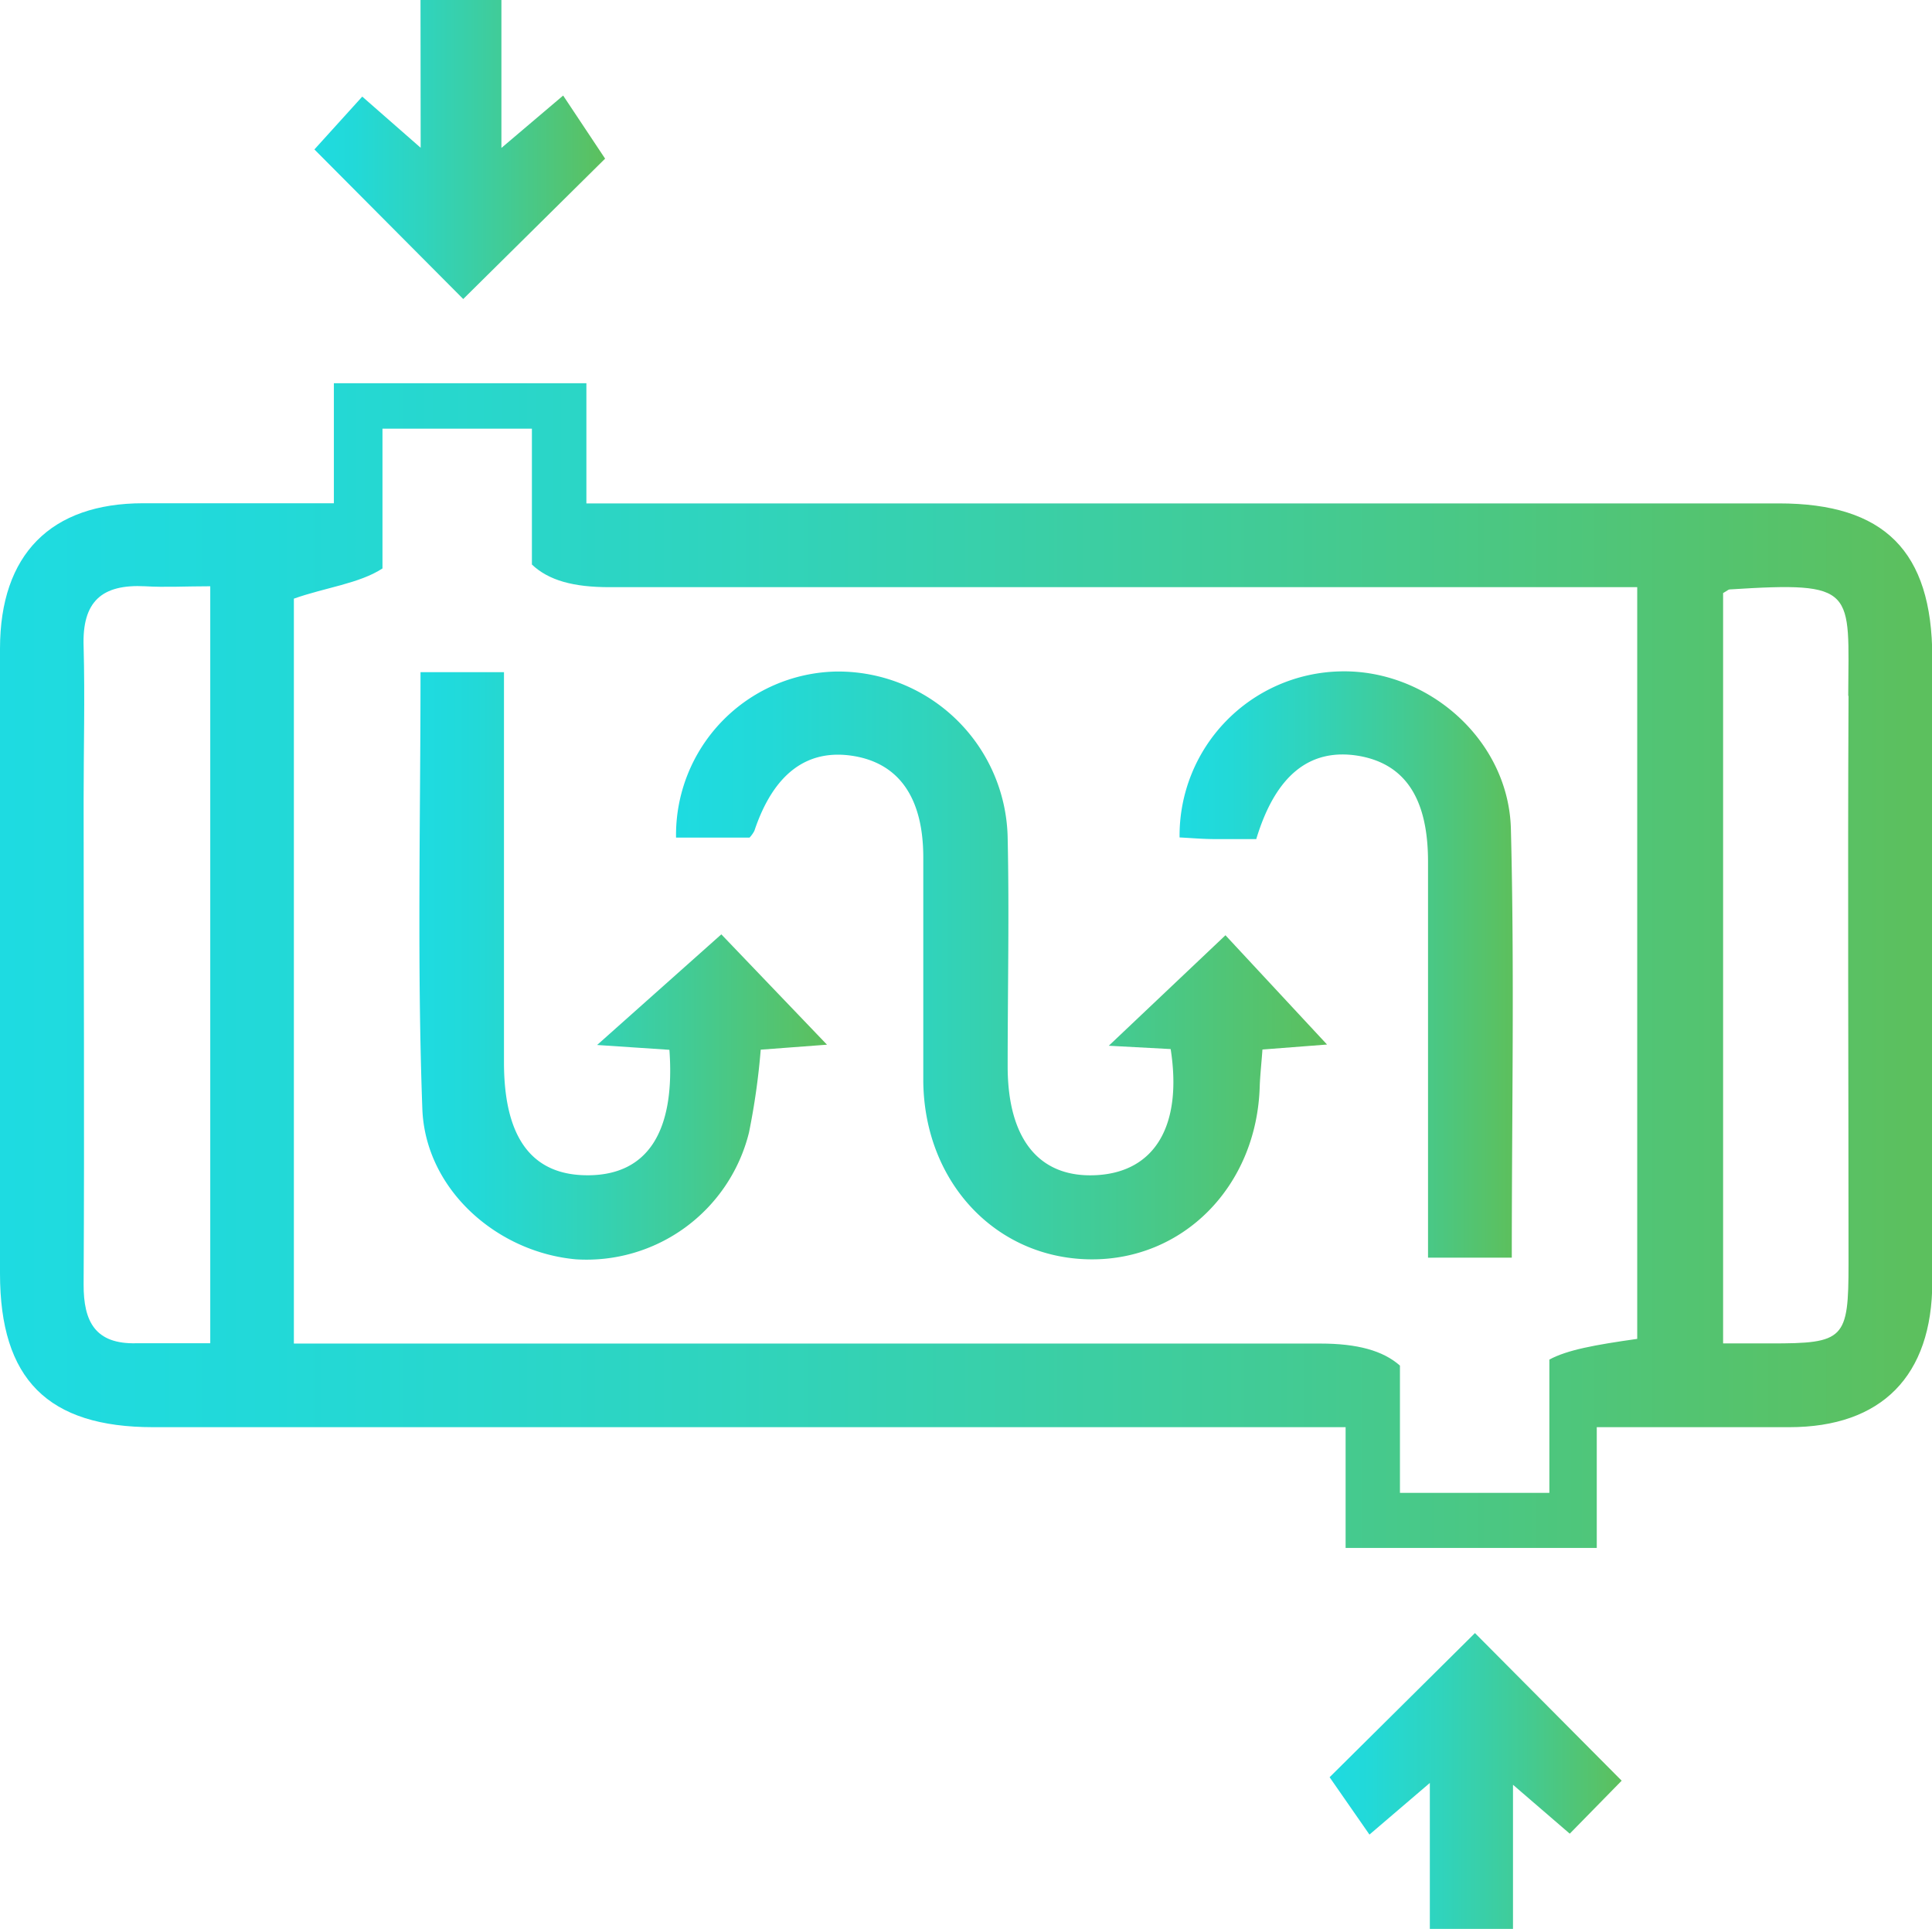
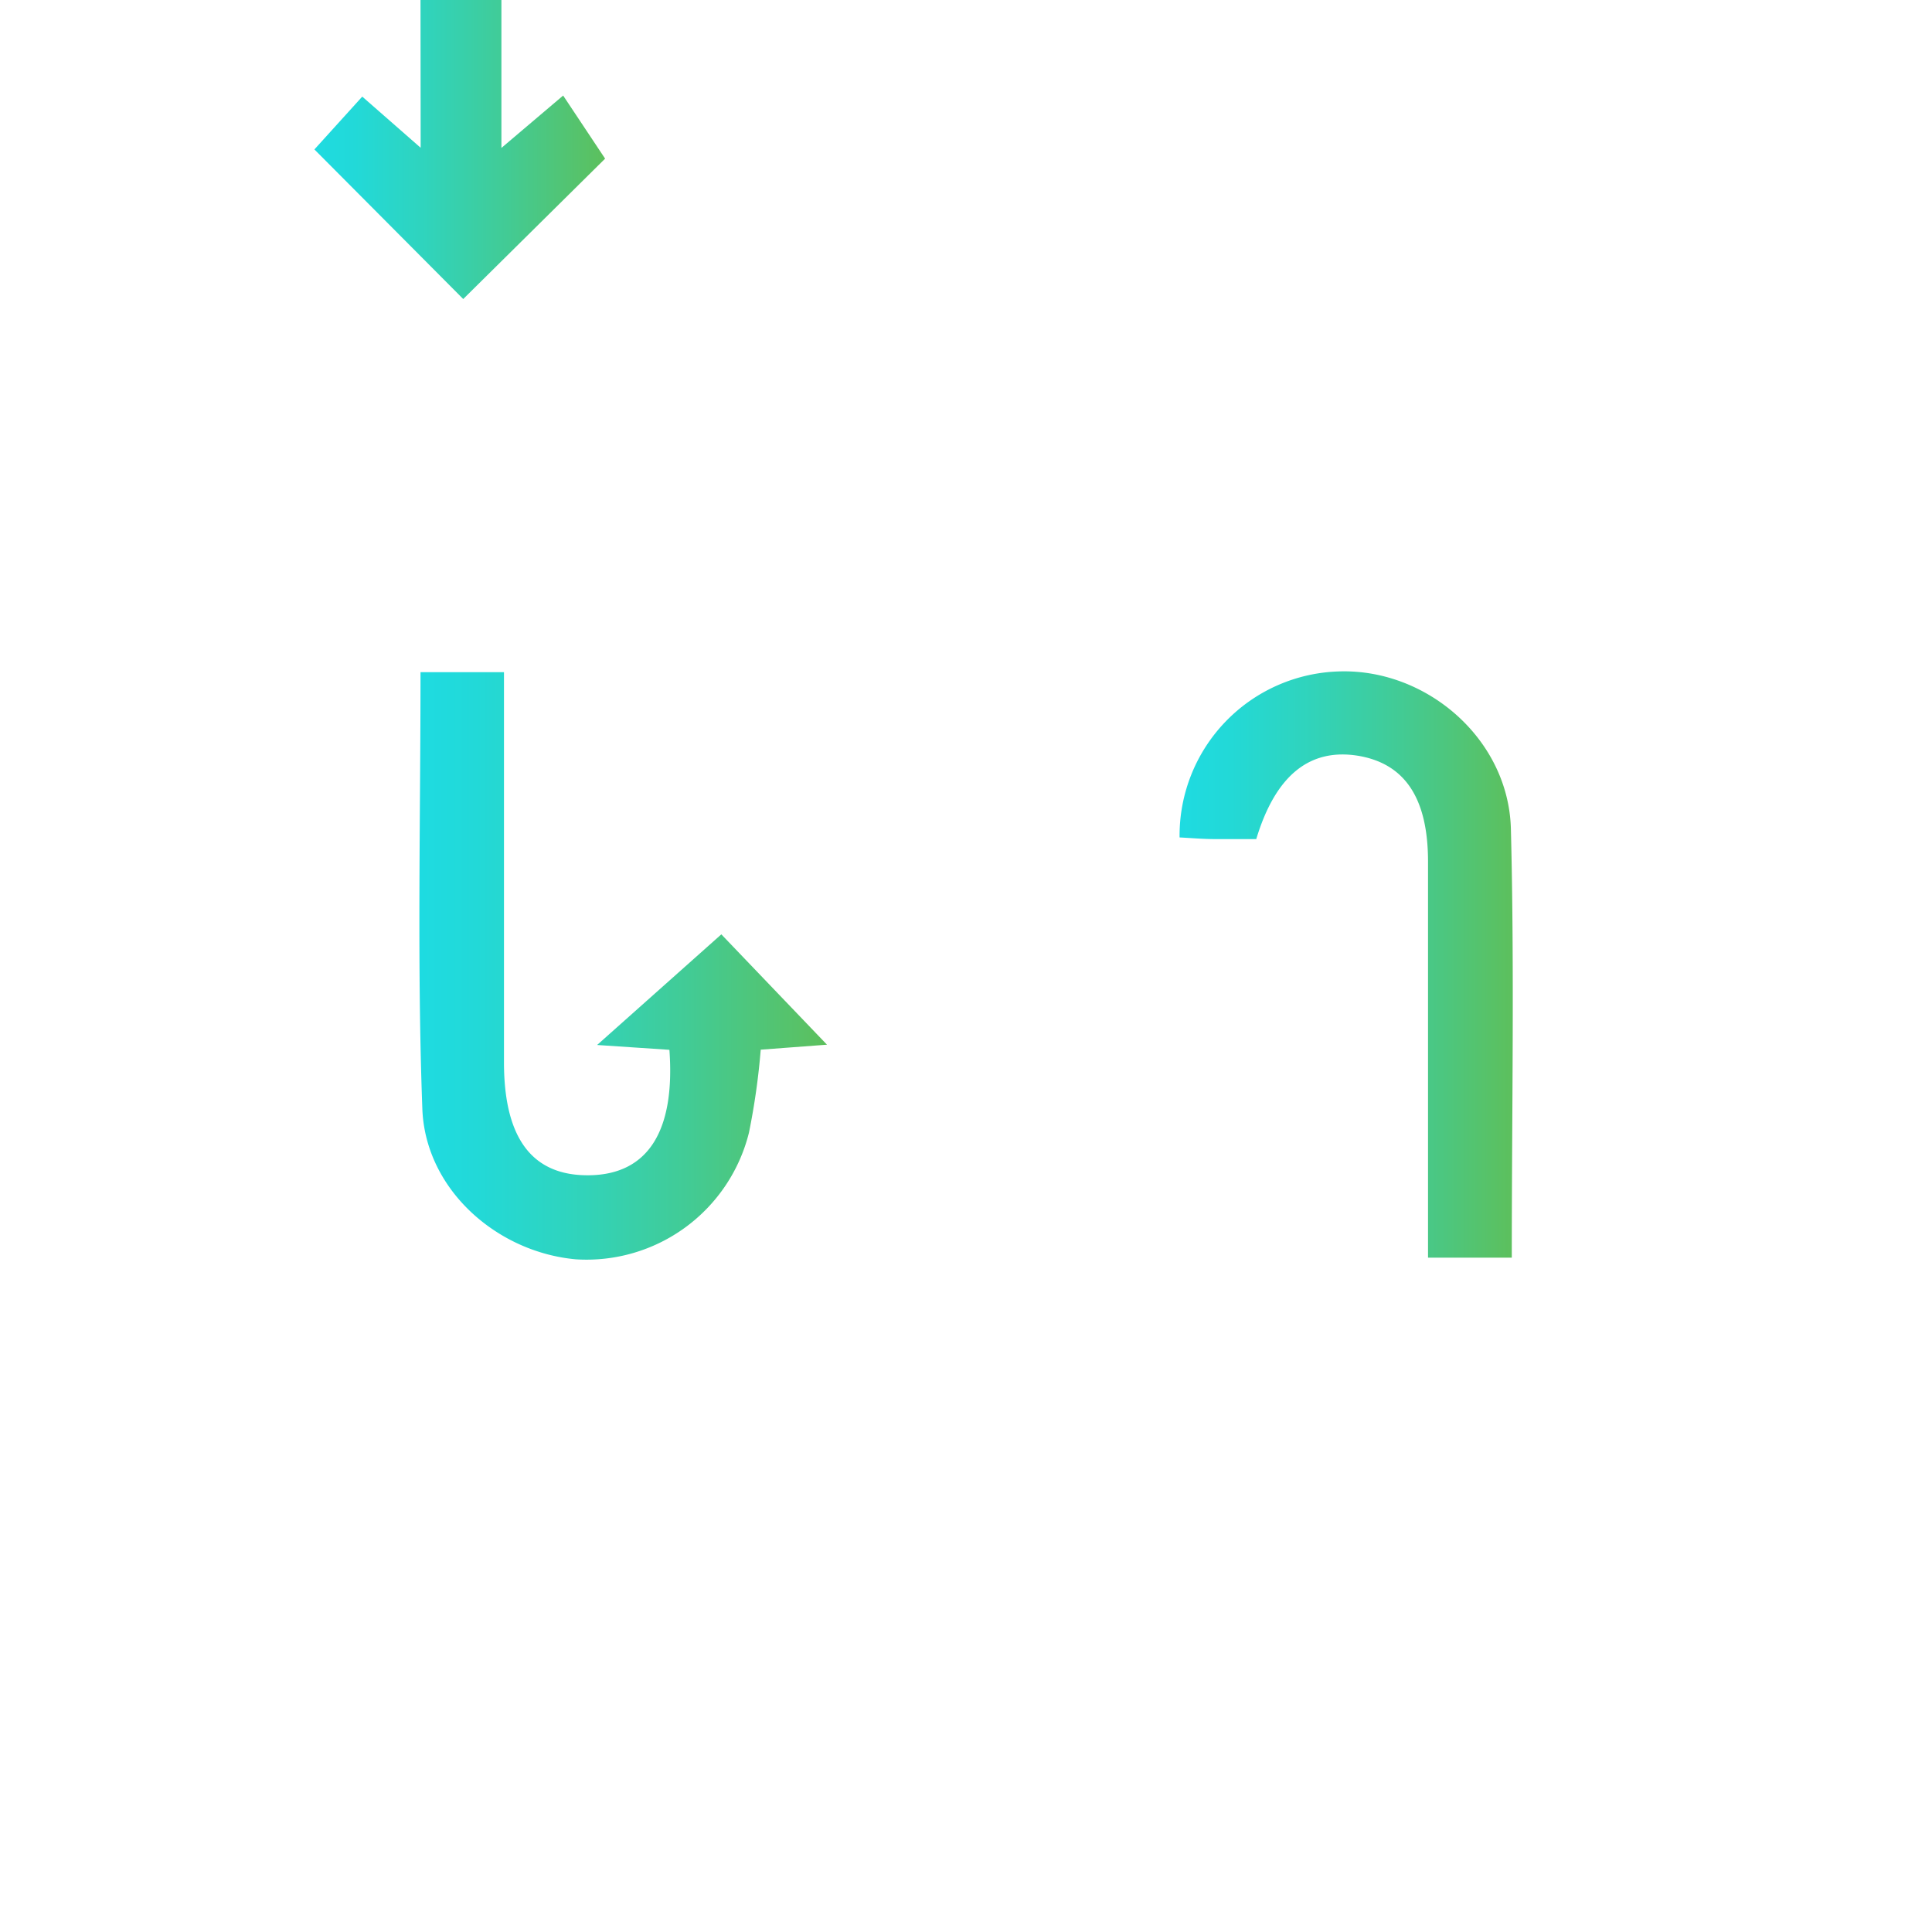
<svg xmlns="http://www.w3.org/2000/svg" xmlns:xlink="http://www.w3.org/1999/xlink" id="Layer_1" data-name="Layer 1" viewBox="0 0 128 127.79">
  <defs>
    <style>.cls-1{fill:url(#linear-gradient);}.cls-2{fill:url(#linear-gradient-2);}.cls-3{fill:url(#linear-gradient-3);}.cls-4{fill:url(#linear-gradient-4);}.cls-5{fill:url(#linear-gradient-5);}.cls-6{fill:url(#linear-gradient-6);}</style>
    <linearGradient id="linear-gradient" x1="46.83" y1="36.01" x2="66.09" y2="36.01" gradientUnits="userSpaceOnUse">
      <stop offset="0" stop-color="#1edbe1" />
      <stop offset="0.14" stop-color="#22d9d8" />
      <stop offset="0.37" stop-color="#2fd4be" />
      <stop offset="0.66" stop-color="#42cb95" />
      <stop offset="0.99" stop-color="#5cc05e" />
    </linearGradient>
    <linearGradient id="linear-gradient-2" x1="114.09" y1="144.09" x2="133.44" y2="144.09" xlink:href="#linear-gradient" />
    <linearGradient id="linear-gradient-3" x1="70.79" y1="90.05" x2="113.94" y2="90.05" xlink:href="#linear-gradient" />
    <linearGradient id="linear-gradient-4" x1="53.78" y1="90.09" x2="80.77" y2="90.09" xlink:href="#linear-gradient" />
    <linearGradient id="linear-gradient-5" x1="104.15" y1="90" x2="126.23" y2="90" xlink:href="#linear-gradient" />
    <linearGradient id="linear-gradient-6" x1="26" y1="90.05" x2="154" y2="90.05" xlink:href="#linear-gradient" />
  </defs>
  <title>icon6</title>
  <path class="cls-1" d="M53.86,26.1h5.36v9.8l4.09-3.47,2.78,4.18-9.4,9.3L46.83,36,50,32.5l3.87,3.39Z" transform="translate(-26 -26.1)" />
-   <path class="cls-2" d="M123.72,134.29l9.72,9.78L130,147.58l-3.76-3.24v9.56h-5.51v-9.68l-4,3.42-2.64-3.8Z" transform="translate(-26 -26.1)" />
-   <path class="cls-3" d="M75.66,81.59H70.79a10.83,10.83,0,0,1,10.56-11,11.23,11.23,0,0,1,11.41,11c.11,5,0,10.1,0,15.15,0,4.87,2.12,7.44,5.93,7.21s5.66-3.26,4.87-8.35l-4.1-.22,7.73-7.32,6.73,7.24-4.28.33c-.06.86-.15,1.65-.18,2.44-.19,6.61-5.07,11.56-11.29,11.46s-10.93-5.12-11-11.79c0-4.94,0-9.88,0-14.83,0-3.9-1.56-6.18-4.53-6.71-3.13-.55-5.38,1.12-6.66,4.94A2,2,0,0,1,75.66,81.59Z" transform="translate(-26 -26.1)" />
  <path class="cls-4" d="M53.86,70.63h5.53V96.48c0,5.06,1.89,7.54,5.67,7.48s5.69-2.8,5.29-8.31l-4.79-.32L73.79,88l7,7.31-4.39.33a46.38,46.38,0,0,1-.78,5.5,11.09,11.09,0,0,1-11.46,8.39c-5.25-.47-10-4.65-10.18-10C53.63,90,53.86,80.45,53.86,70.63Z" transform="translate(-26 -26.1)" />
  <path class="cls-5" d="M126.16,109.42h-5.55V83.18c0-4.17-1.51-6.46-4.57-7-3.23-.55-5.52,1.24-6.81,5.51-.83,0-1.74,0-2.65,0s-1.63-.07-2.43-.11a10.88,10.88,0,0,1,10.62-11c5.78-.16,11.17,4.5,11.33,10.42C126.34,90.35,126.16,99.72,126.16,109.42Z" transform="translate(-26 -26.1)" />
-   <path class="cls-6" d="M143.85,59.45h-79V51.49H48.12v7.95c-4.41,0-8.52,0-12.63,0-6.14,0-9.48,3.4-9.49,9.61q0,20.7,0,41.42c0,7,3.16,10.18,10.15,10.18h79v8h16.64v-8c4.52,0,8.63,0,12.75,0,6.13,0,9.47-3.4,9.48-9.61q0-20.72,0-41.42C154,62.61,150.85,59.45,143.85,59.45ZM39.93,115.09c-1.69,0-3.29,0-4.89,0-2.73.07-3.51-1.43-3.5-3.9.06-10.69,0-21.38,0-32.07,0-3.4.09-6.79,0-10.18-.11-3,1.21-4.15,4.08-4,1.32.08,2.66,0,4.31,0Zm94.54-.29c-2.82.4-4.63.73-5.82,1.37V125h-9.9v-8.43c-1.13-1-2.84-1.46-5.28-1.46h-68V65.76c2.05-.73,4.34-1,5.87-2V54.5h9.9v9C62.36,64.56,64,65,66.38,65h68.09Zm14-42.6c-.06,12.54,0,25.08,0,37.62,0,5-.26,5.29-5.18,5.28h-3.13V65.39c.27-.15.35-.24.43-.24C149.07,64.61,148.48,65.14,148.45,72.2Z" transform="translate(-26 -26.1)" />
</svg>